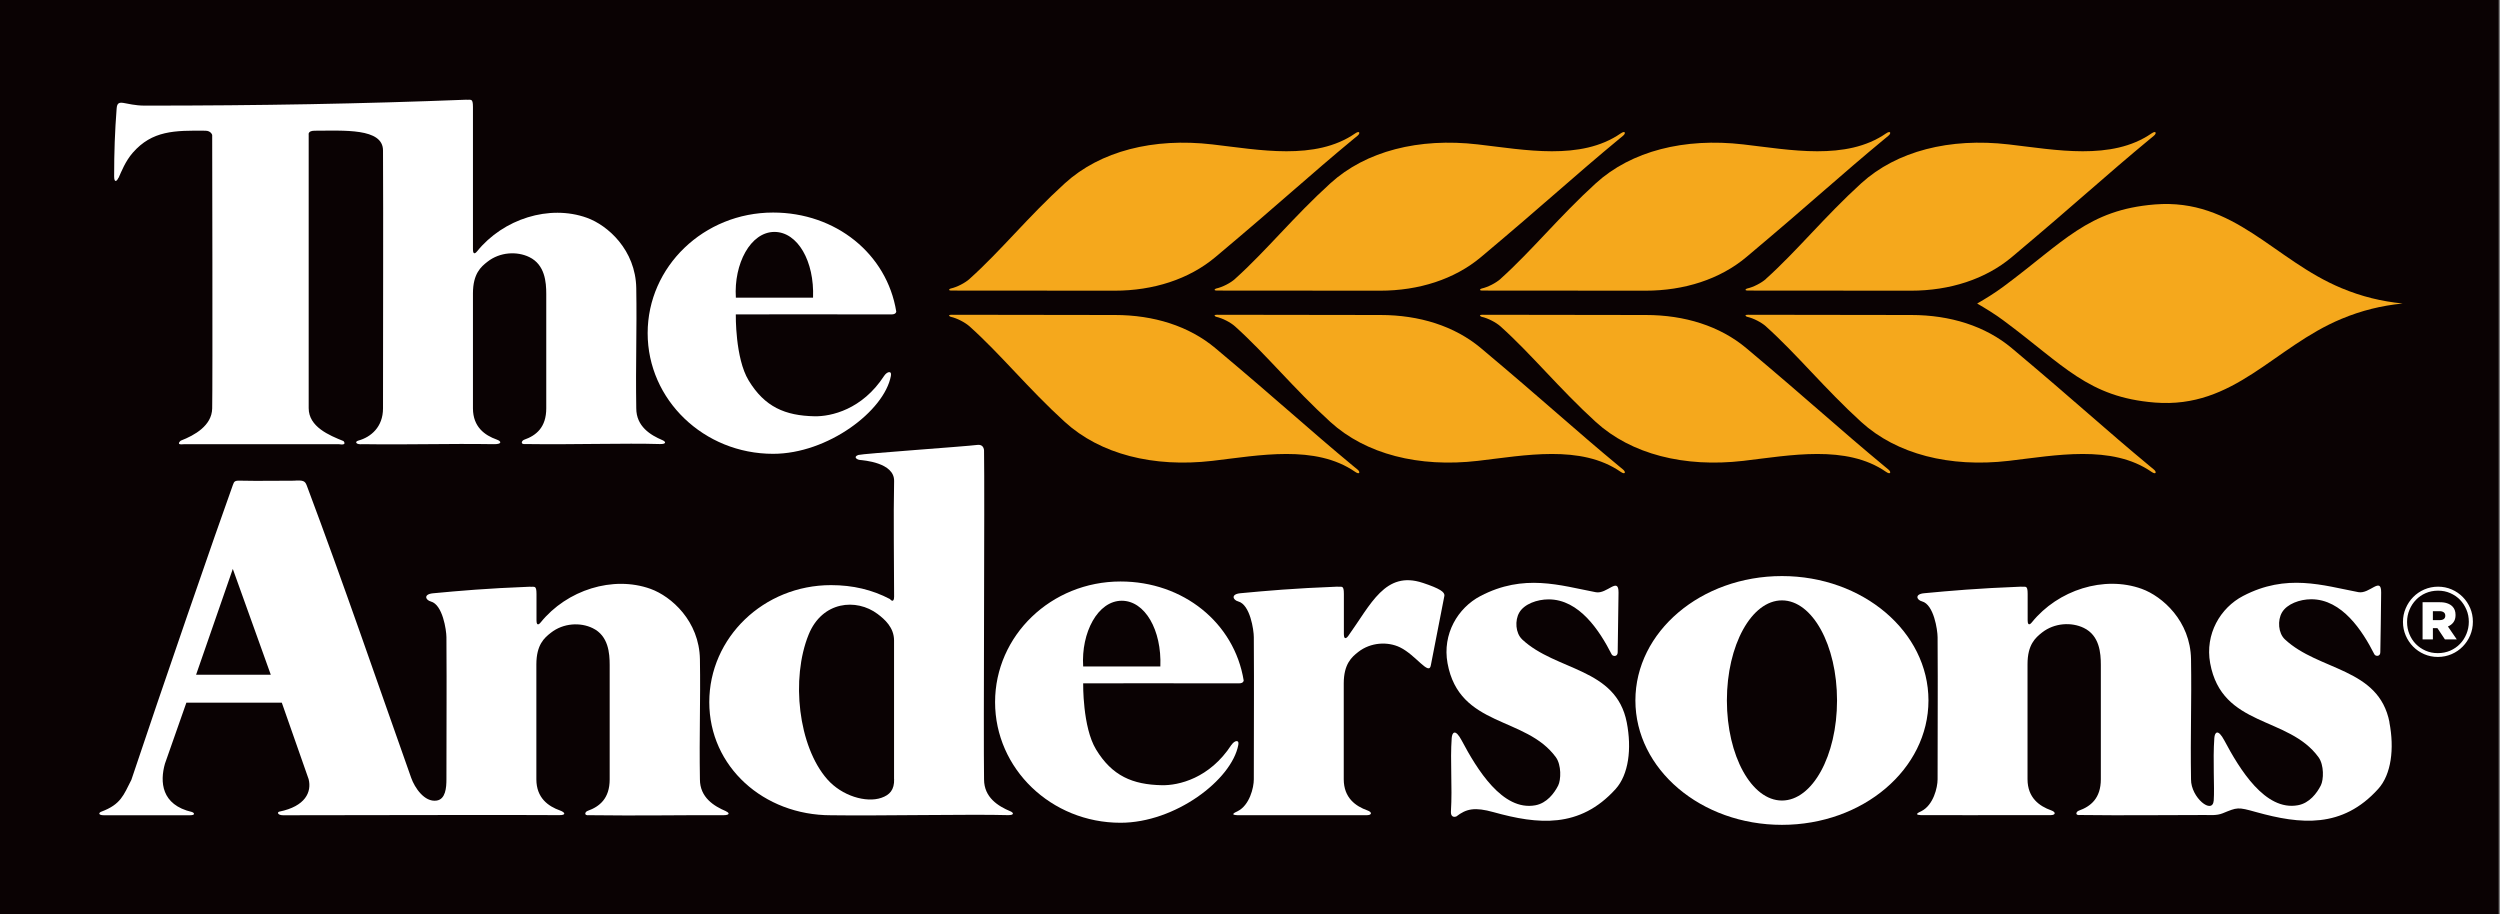
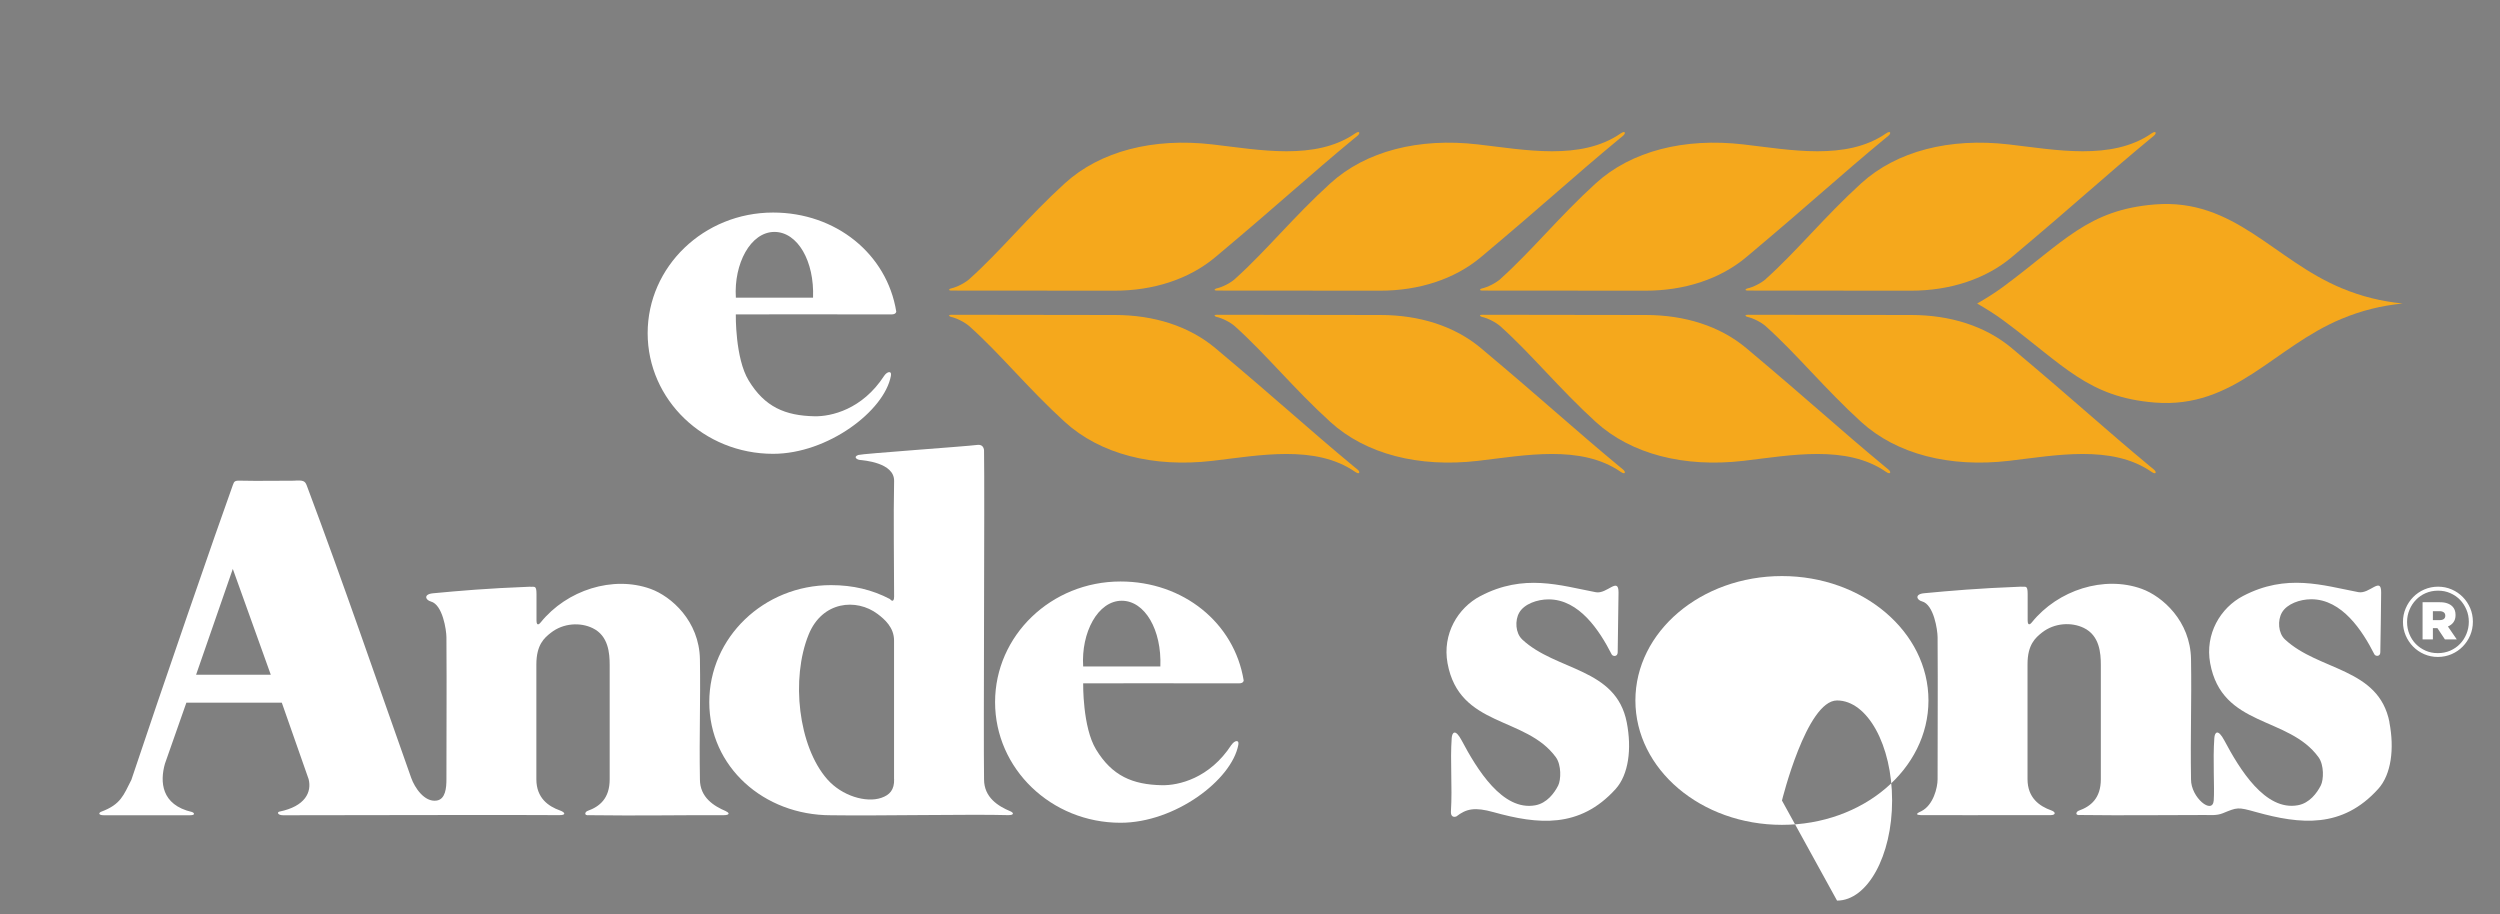
<svg xmlns="http://www.w3.org/2000/svg" id="Layer_1" data-name="Layer 1" viewBox="0 0 419.44 153.35">
  <rect x="0" y="0" width="419.44" height="153.35" fill="#808080" stroke="none" />
  <defs>
    <style>
      .cls-1 {
        fill: #0a0203;
      }

      .cls-2 {
        fill: #fff;
      }

      .cls-3 {
        fill: #f5a81c;
      }
    </style>
  </defs>
-   <rect class="cls-1" width="419.22" height="153.35" />
  <g>
    <path class="cls-3" d="M162.68,46.78c5.22-4.68,9.83-10.44,15.98-16.03,5.95-5.41,14.84-7.67,24.75-6.52,7.83.9,17.27,2.78,23.96-1.85.78-.54.9,0,.36.42-.33.26-.24.19-.58.47-7.76,6.42-12.07,10.5-23.23,19.86-4.44,3.73-10.43,5.64-16.9,5.64-11.39,0-16.85-.02-27.35-.02-.77,0-.32-.31-.17-.34,1.08-.24,2.43-.95,3.18-1.62" />
    <path class="cls-3" d="M162.68,54.77c5.22,4.68,9.83,10.43,15.98,16.03,5.95,5.41,14.84,7.67,24.75,6.52,7.83-.91,17.27-2.78,23.96,1.85.78.54.9,0,.36-.42-.33-.26-.24-.19-.58-.47-7.76-6.43-12.07-10.5-23.23-19.86-4.44-3.73-10.37-5.57-16.84-5.57-11.39,0-16.91-.04-27.41-.04-.77,0-.32.31-.17.34,1.08.24,2.43.95,3.18,1.62" />
    <path class="cls-3" d="M207.22,54.77c5.21,4.68,9.83,10.43,15.99,16.03,5.95,5.41,14.84,7.67,24.75,6.52,7.84-.91,17.27-2.78,23.96,1.85.79.54.9,0,.36-.42-.33-.26-.24-.19-.57-.47-7.76-6.43-12.08-10.5-23.23-19.86-4.44-3.73-10.37-5.57-16.85-5.57-11.39,0-16.91-.04-27.42-.04-.77,0-.31.31-.17.34,1.09.24,2.44.95,3.18,1.62" />
    <path class="cls-3" d="M251.76,46.78c5.21-4.68,9.84-10.44,15.98-16.03,5.94-5.41,14.84-7.67,24.75-6.52,7.82.9,17.27,2.78,23.95-1.85.78-.54.91,0,.36.42-.33.26-.24.19-.57.47-7.76,6.42-12.08,10.5-23.23,19.86-4.44,3.73-10.43,5.64-16.91,5.64-11.39,0-16.84-.02-27.35-.02-.77,0-.31-.31-.16-.34,1.08-.24,2.43-.95,3.18-1.62" />
    <path class="cls-3" d="M251.76,54.77c5.21,4.68,9.84,10.43,15.98,16.03,5.94,5.41,14.84,7.67,24.75,6.52,7.82-.91,17.27-2.78,23.95,1.85.78.54.91,0,.36-.42-.33-.26-.24-.19-.57-.47-7.76-6.43-12.08-10.5-23.23-19.86-4.44-3.73-10.37-5.57-16.85-5.57-11.39,0-16.9-.04-27.41-.04-.77,0-.31.31-.16.34,1.08.24,2.43.95,3.18,1.62" />
    <path class="cls-3" d="M296.29,46.78c5.21-4.68,9.84-10.44,15.98-16.03,5.95-5.41,14.84-7.67,24.75-6.52,7.83.9,17.27,2.78,23.96-1.85.78-.54.9,0,.36.42-.34.26-.24.19-.57.47-7.76,6.42-12.08,10.5-23.23,19.86-4.44,3.73-10.43,5.64-16.91,5.64-11.39,0-16.84-.02-27.35-.02-.76,0-.31-.31-.16-.34,1.08-.24,2.43-.95,3.18-1.62" />
    <path class="cls-3" d="M296.29,54.77c5.21,4.68,9.84,10.43,15.98,16.03,5.95,5.41,14.84,7.67,24.75,6.52,7.83-.91,17.27-2.78,23.96,1.85.78.54.9,0,.36-.42-.34-.26-.24-.19-.57-.47-7.76-6.43-12.08-10.5-23.23-19.86-4.44-3.73-10.37-5.57-16.85-5.57-11.39,0-16.9-.04-27.41-.04-.76,0-.31.31-.16.34,1.08.24,2.43.95,3.18,1.62" />
    <path class="cls-3" d="M207.22,46.78c5.21-4.68,9.83-10.44,15.99-16.03,5.95-5.41,14.84-7.67,24.75-6.52,7.84.9,17.27,2.78,23.96-1.85.79-.54.9,0,.36.42-.33.26-.24.19-.57.47-7.76,6.42-12.08,10.5-23.23,19.86-4.44,3.73-10.44,5.64-16.91,5.64-11.39,0-16.85-.02-27.36-.02-.77,0-.31-.31-.17-.34,1.09-.24,2.44-.95,3.18-1.62" />
    <path class="cls-3" d="M331.73,50.92c1.29-.74,2.91-1.73,4.38-2.82,10.19-7.56,14.19-12.89,25.43-13.8,13.33-1.06,19.94,9.31,31.3,14.04,3.42,1.43,6.72,2.22,10.26,2.58-3.54.36-6.83,1.15-10.26,2.58-11.36,4.73-17.97,15.1-31.3,14.04-11.24-.9-15.24-6.24-25.43-13.79-1.46-1.09-3.09-2.07-4.38-2.82" />
-     <path class="cls-2" d="M19.89,29.85c.47-1.05,1.14-2.79,2.38-4.22,3.27-3.74,7.03-3.75,12.19-3.7.96.01,1.14.72,1.14.72,0,0,.09,41.8,0,45.88-.06,2.88-2.94,4.5-5.27,5.4,0,0-.96.78.48.6h26.08c1.44.24.74-.53.74-.53-2.4-.96-5.84-2.39-5.84-5.52V22.59s-.18-.66,1.02-.66c4.85,0,11.43-.48,11.45,3.3.06,12.11,0,27.88,0,43.29,0,3.12-2.03,4.82-4.14,5.4-.66.18-.42.72.72.6,8.09.12,14.15-.12,22,0,1.44.02,1.32-.48.48-.78-1.98-.71-3.96-2.1-3.97-5.22v-19.31c.01-3.3,1.33-4.44,2.45-5.31,2.08-1.63,4.94-1.77,7-.77,2.64,1.28,2.85,4.21,2.85,6.19v19.19c0,3.18-1.68,4.56-3.72,5.27-.41.15-.72.84.3.72,8.03.12,16.67-.18,22.48,0,1.14.03,1.04-.4.42-.66-1.98-.84-4.38-2.28-4.38-5.34-.12-7.68.12-12.96,0-20.15-.1-6.42-4.8-10.56-8.28-11.81-6.3-2.27-14.03.18-18.42,5.62-.15.19-.7.8-.7-.34v-23.87c0-1.56-.36-1.14-1.16-1.22-17.42.68-34.52.99-53.89.99-3.36,0-4.59-1.36-4.73.48-.3,3.9-.42,7.31-.42,11.39,0,1.08.42.9.72.24" />
    <path class="cls-2" d="M255.38,107.27c-1.12-1.05-1.25-3.18-.48-4.5.84-1.44,3-2.21,4.92-2.21,5.15,0,8.57,5.28,10.58,9.23.19.37,1,.43,1.01-.34.02-1.76.12-7.63.14-10.02.02-2.76-1.93.29-3.81-.07-6-1.14-12.05-3.18-19.36.64-3.8,1.99-6.41,6.38-5.52,11.27,1.97,10.81,13.12,8.84,18.18,15.78.94,1.3.87,3.79.38,4.75-.64,1.26-1.89,2.96-3.84,3.31-5.5,1-9.79-6.06-12.34-10.87-1.08-2.04-1.61-1.37-1.68-.42-.28,3.92.13,8.1-.13,12.34-.04.79.39,1.01.91.82,1.68-1.3,3.09-1.6,6.24-.72,7.43,2.07,14.45,2.79,20.48-3.88,2.19-2.43,2.73-6.75,1.87-11.18-1.79-9.19-11.86-8.59-17.56-13.93" />
    <path class="cls-2" d="M129.93,38.91c3.9,0,6.72,4.92,6.48,11.03h-12.95c-.36-5.69,2.46-11.03,6.48-11.03M129.71,76.14c9.16,0,18.66-7.18,19.76-13.07.18-.97-.67-.72-1.14,0-3.66,5.63-8.88,6.83-11.69,6.77-4.9-.1-8.34-1.56-11.03-6-2.29-3.75-2.16-11.09-2.16-11.09,0,0,17.87-.03,26.14,0,.78,0,.78-.48.78-.48-1.57-9.68-10.14-16.61-20.66-16.61-11.63,0-21.05,9.07-21.05,20.24s9.42,20.24,21.05,20.24" />
    <path class="cls-2" d="M188.2,100.79c3.9,0,6.72,4.91,6.48,11.03h-12.95c-.36-5.7,2.46-11.03,6.48-11.03M206.61,124.96c-3.66,5.64-8.88,6.84-11.69,6.78-4.9-.1-8.34-1.56-11.03-6-2.28-3.75-2.16-11.09-2.16-11.09,0,0,17.87-.03,26.15,0,.78,0,.78-.48.78-.48-1.57-9.68-10.15-16.61-20.66-16.61-11.63,0-21.05,9.06-21.05,20.24s9.42,20.24,21.05,20.24c9.15,0,18.66-7.18,19.76-13.07.18-.96-.67-.72-1.14,0" />
    <path class="cls-2" d="M150.01,130.71c.06,1.8-.74,2.67-2.15,3.15-2.53.87-6.6-.31-9.07-3.12-4.86-5.54-6.12-16.87-3.12-24.27,2.28-5.62,8.01-6.13,11.57-3.46,1.2.9,2.76,2.28,2.76,4.44v23.26ZM169.48,136.1c-1.98-.84-4.38-2.28-4.38-5.34-.12-7.67.12-47.84,0-55.03,0,0,.11-1.25-1.17-1.08-1.8.24-19.29,1.47-19.91,1.68-.9.3-.3.78.24.84.54.06,5.82.42,5.75,3.54-.13,5.7,0,14.57,0,19.37,0,1.14-.56.61-.71.42-2.96-1.55-6.2-2.33-9.88-2.33-11.28,0-20.42,8.79-20.42,19.63s9.12,18.98,20.41,18.98c7.92.12,23.84-.2,29.66-.02,1.14.03,1.04-.4.42-.66" />
    <path class="cls-2" d="M32.9,113.2l6.16-17.75,6.37,17.75h-12.53ZM121.8,136.1c-1.98-.84-4.37-2.28-4.37-5.34-.13-7.67.12-12.95,0-20.15-.11-6.42-4.8-10.55-8.28-11.81-6.3-2.27-14.04.18-18.43,5.62-.15.19-.71.8-.71-.34v-4.42c0-1.56-.36-1.14-1.16-1.22-7.26.28-11.7.68-16.2,1.1-1.66.16-1.26,1.14-.36,1.38,1.98.53,2.6,4.79,2.61,5.99.06,12.12,0,8.44,0,23.85,0,1.39-.14,3.34-1.65,3.56-2.04.3-3.68-2.17-4.26-3.81-6.05-17.06-11.12-31.97-17.51-49.02-.3-.78-.53-.96-2.21-.84-2.76,0-6.24.06-8.58,0-1.32-.06-1.38.06-1.62.72-2.47,6.8-12.36,35.44-17.03,49.47-1.32,2.58-1.75,4.11-5.04,5.34-.48.18-.54.6.42.6h14.45c1.08,0,.61-.48.36-.54-5.22-1.2-5.4-5.1-4.56-8.1l3.6-10.25h16.01l4.5,12.83c.54,2.16-.54,4.56-4.91,5.45-.41.09-.31.61.65.61,10.79,0,39.7-.09,46.29-.02,1.26.02.99-.48.15-.78-1.98-.71-3.96-2.1-3.97-5.22v-19.3c.01-3.3,1.33-4.44,2.45-5.31,2.08-1.63,4.94-1.77,7-.76,2.65,1.28,2.85,4.21,2.85,6.19v19.19c0,3.18-1.68,4.56-3.71,5.28-.41.14-.72.84.3.72,8.03.12,16.46-.04,22.49,0,1.14,0,1.03-.4.42-.66" />
-     <path class="cls-2" d="M238.7,97.79c-6.3-2.1-8.69,3.6-12.52,8.94-.14.19-.71.8-.71-.34v-6.74c0-1.56-.36-1.14-1.16-1.22-7.26.28-11.7.68-16.2,1.1-1.66.16-1.26,1.14-.36,1.38,1.99.53,2.61,4.79,2.61,6,.06,12.11,0,8.44,0,23.85,0,1.39-.71,4.35-2.73,5.35-.36.18-1.38.6-.06.66.51.02,13.3,0,21.76,0,.84,0,.94-.5.09-.8-1.98-.71-3.96-2.1-3.97-5.22v-16.06c0-3.3,1.33-4.44,2.44-5.31,2.08-1.63,4.94-1.77,7-.77,2.65,1.29,4.87,4.82,5.17,3.02l2.28-11.69c.06-.6-.71-1.18-3.66-2.16" />
-     <path class="cls-2" d="M298.97,134.31c-5.1,0-9.24-7.52-9.24-16.79s4.13-16.79,9.24-16.79,9.24,7.52,9.24,16.79-4.13,16.79-9.24,16.79M298.97,96.65c-13.58,0-24.59,9.34-24.59,20.87s11,20.87,24.59,20.87,24.58-9.34,24.58-20.87-11.01-20.87-24.58-20.87" />
+     <path class="cls-2" d="M298.97,134.31s4.13-16.79,9.24-16.79,9.24,7.52,9.24,16.79-4.13,16.79-9.24,16.79M298.97,96.65c-13.58,0-24.59,9.34-24.59,20.87s11,20.87,24.59,20.87,24.58-9.34,24.58-20.87-11.01-20.87-24.58-20.87" />
    <path class="cls-2" d="M400.9,121.19c-1.79-9.19-11.86-8.59-17.56-13.93-1.11-1.05-1.25-3.18-.48-4.5.84-1.44,3-2.22,4.92-2.22,5.15,0,8.58,5.28,10.58,9.23.19.37.99.43,1-.33.03-1.76.13-7.63.14-10.03.03-2.76-1.93.29-3.81-.06-5.99-1.14-12.05-3.18-19.36.64-3.8,1.98-6.41,6.38-5.52,11.27,1.97,10.81,13.13,8.83,18.18,15.78.95,1.3.88,3.79.38,4.75-.64,1.26-1.89,2.96-3.84,3.31-5.5,1.01-9.79-6.07-12.34-10.87-1.08-2.03-1.61-1.37-1.68-.42-.27,3.79.06,8.22-.1,10.49-.19,2.46-3.84-.48-3.81-3.55-.12-7.68.12-12.95,0-20.15-.1-6.41-4.8-10.55-8.28-11.81-6.3-2.27-14.03.18-18.42,5.62-.15.19-.71.8-.71-.34v-4.42c0-1.56-.35-1.14-1.16-1.22-7.26.28-11.7.68-16.2,1.1-1.65.15-1.26,1.14-.36,1.37,1.98.53,2.6,4.79,2.61,6,.06,12.11,0,8.44,0,23.85,0,1.39-.71,4.34-2.73,5.35-.36.18-1.38.6-.06.66.51.02,13.31,0,21.76,0,.84,0,.94-.5.09-.8-1.98-.71-3.96-2.1-3.97-5.22v-19.31c0-3.29,1.33-4.43,2.44-5.31,2.08-1.63,4.94-1.77,7-.77,2.65,1.28,2.86,4.22,2.86,6.2v19.19c0,3.18-1.68,4.56-3.72,5.28-.41.15-.72.84.3.72,7.21.1,15.14-.01,20.96,0,.67,0,1.9.12,2.88-.28,2.52-1.02,2.49-1.09,5.64-.21,7.43,2.07,14.45,2.79,20.48-3.89,2.19-2.42,2.73-6.74,1.87-11.18" />
  </g>
  <path class="cls-2" d="M409.01,110.22c-.82,0-1.59-.16-2.3-.47-.71-.31-1.33-.74-1.85-1.27-.52-.53-.94-1.16-1.24-1.86-.3-.71-.46-1.46-.46-2.26v-.03c0-.8.15-1.55.46-2.27.3-.71.72-1.34,1.25-1.88.53-.54,1.15-.97,1.87-1.28.72-.31,1.49-.47,2.31-.47s1.59.16,2.3.47c.71.31,1.33.74,1.85,1.27.53.53.94,1.16,1.24,1.86.3.71.45,1.46.45,2.26v.03c0,.8-.15,1.55-.45,2.27-.3.71-.72,1.34-1.25,1.88-.53.54-1.15.97-1.87,1.28-.72.31-1.49.47-2.31.47ZM409.01,109.58c.75,0,1.43-.14,2.07-.41.63-.28,1.18-.65,1.64-1.13.47-.48.83-1.04,1.09-1.68.26-.64.4-1.31.4-2.02v-.03c0-.71-.13-1.39-.4-2.02-.27-.64-.63-1.19-1.08-1.66-.46-.47-1-.84-1.64-1.12-.63-.28-1.31-.41-2.05-.41s-1.43.14-2.06.41c-.63.27-1.18.65-1.64,1.13-.46.48-.83,1.04-1.09,1.68-.27.64-.4,1.31-.4,2.02v.03c0,.71.13,1.39.39,2.02.26.64.62,1.19,1.08,1.66.46.47,1.01.84,1.64,1.12.63.28,1.31.41,2.05.41ZM406.45,101.04h2.9c.5,0,.92.06,1.26.19.35.12.63.3.84.51.36.36.53.83.53,1.43v.03c0,.49-.12.89-.35,1.2-.23.31-.54.55-.93.71l1.49,2.17h-1.99l-1.26-1.89h-.76v1.89h-1.73v-6.23ZM409.32,104.04c.3,0,.53-.06.7-.19.16-.13.24-.31.24-.53v-.03c0-.25-.09-.43-.26-.56-.17-.12-.4-.19-.7-.19h-1.12v1.5h1.13Z" />
</svg>